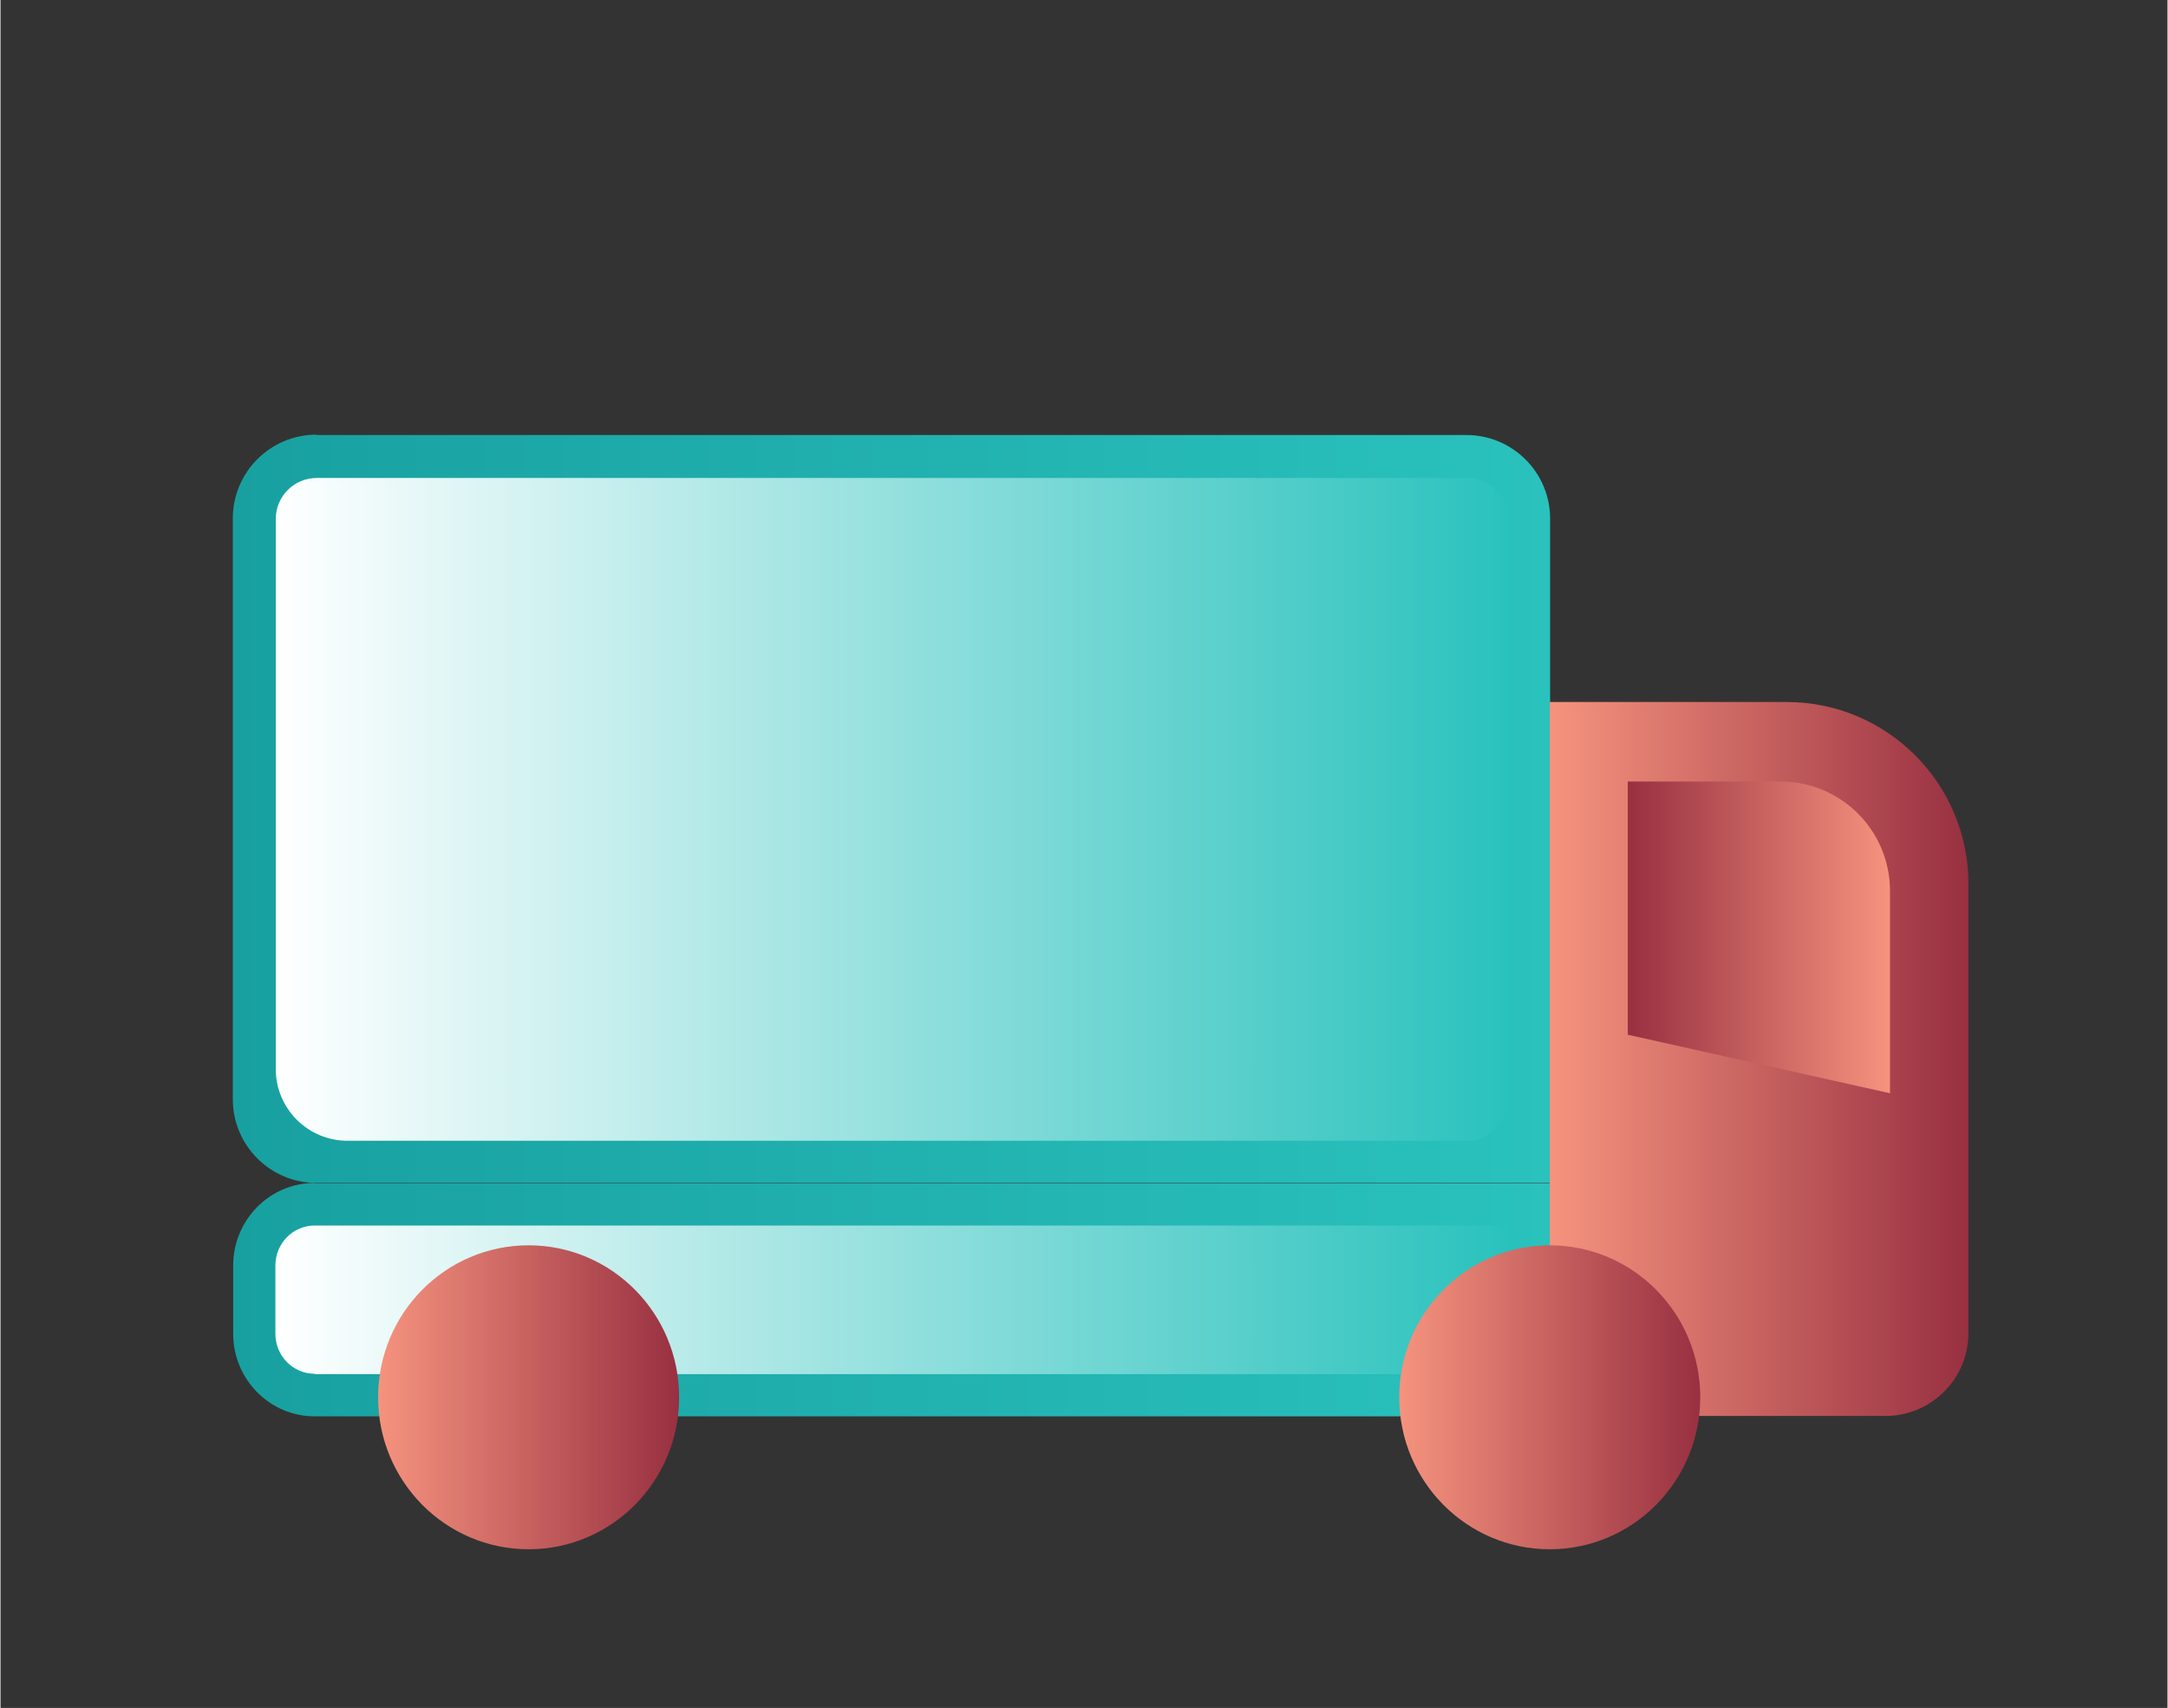
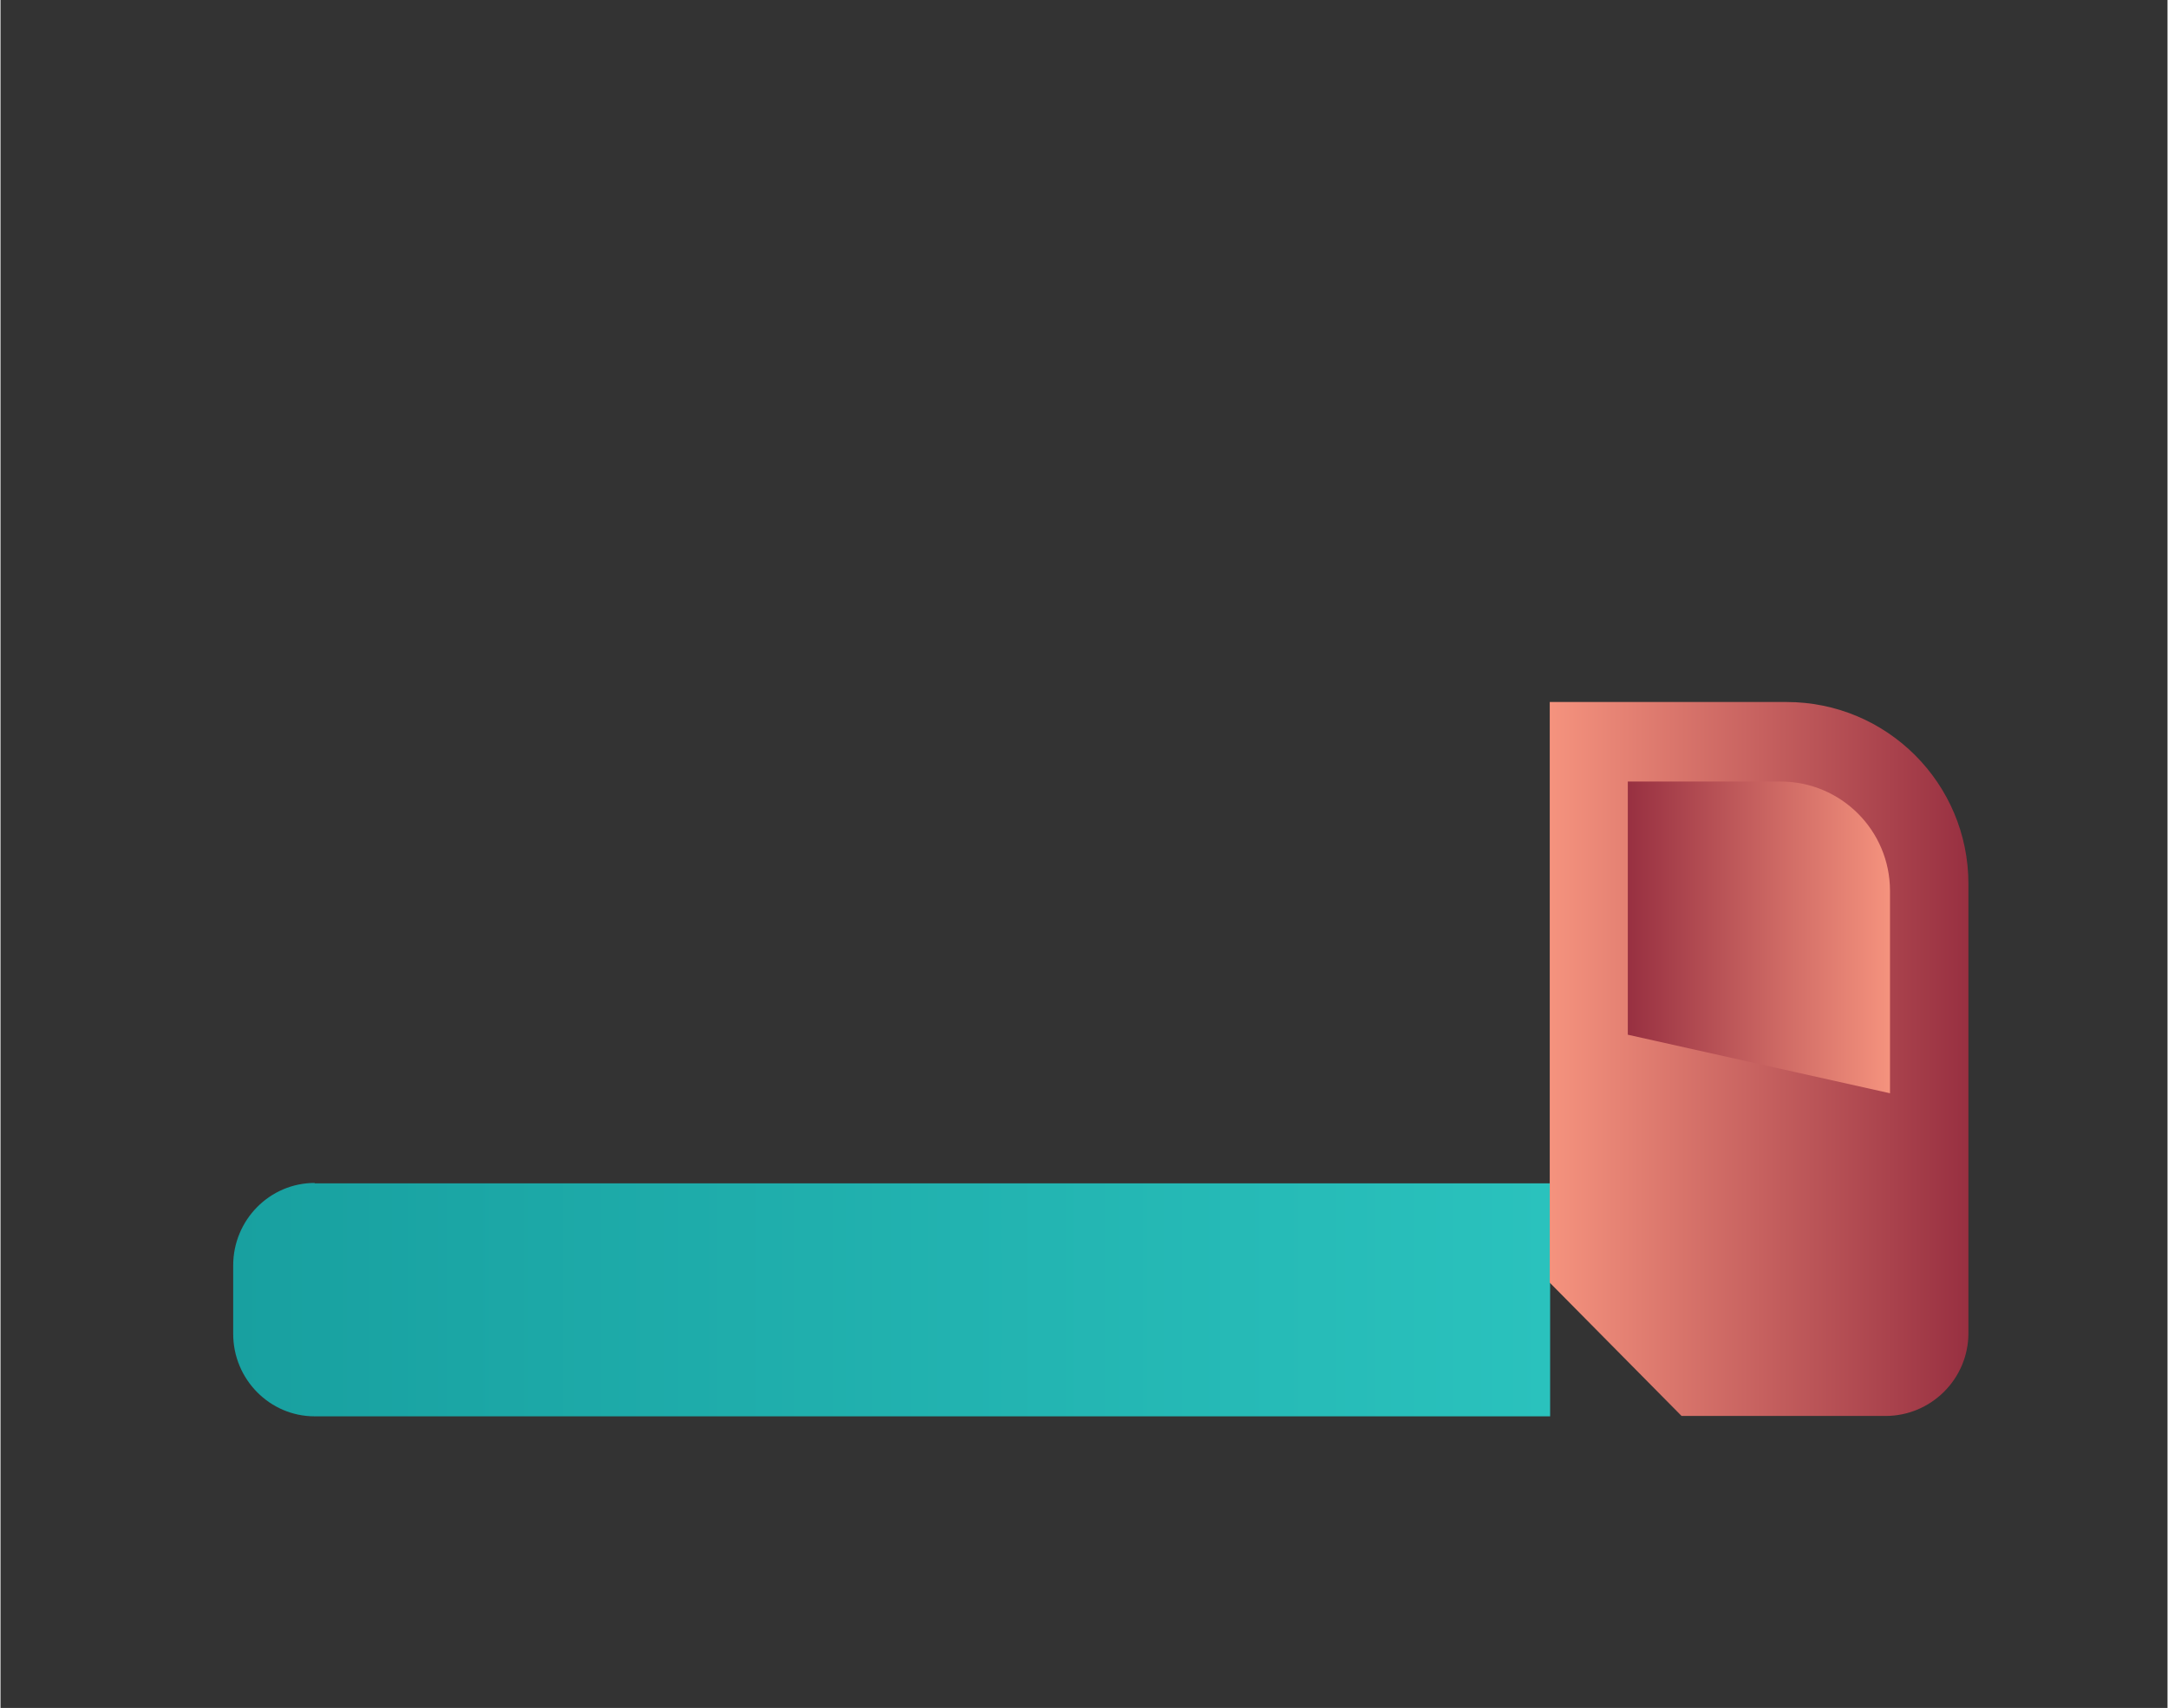
<svg xmlns="http://www.w3.org/2000/svg" xmlns:xlink="http://www.w3.org/1999/xlink" id="Layer_1" width="20.47mm" height="16.13mm" viewBox="0 0 58.02 45.74">
  <rect x="0" y="0" width="58.02" height="45.74" fill="#333333" stroke="none" />
  <defs>
    <style>.cls-1{fill:url(#linear-gradient);}.cls-1,.cls-2,.cls-3,.cls-4,.cls-5,.cls-6,.cls-7,.cls-8{stroke-width:0px;}.cls-2{fill:url(#New_Gradient_Swatch_copy);}.cls-3{fill:url(#New_Gradient_Swatch_copy-2);}.cls-4{fill:url(#New_Gradient_Swatch_copy-3);}.cls-5{fill:url(#linear-gradient-4);}.cls-6{fill:url(#linear-gradient-2);}.cls-7{fill:url(#linear-gradient-3);}.cls-8{fill:url(#linear-gradient-5);}</style>
    <linearGradient id="linear-gradient" x1="6.23" y1="34.8" x2="41.48" y2="34.8" gradientUnits="userSpaceOnUse">
      <stop offset="0" stop-color="#18a0a0" />
      <stop offset="1" stop-color="#2ac2bd" />
    </linearGradient>
    <linearGradient id="linear-gradient-2" x1="7.36" y1="34.8" x2="40.35" y2="34.8" gradientUnits="userSpaceOnUse">
      <stop offset="0" stop-color="#fff" />
      <stop offset="1" stop-color="#2ac2bd" />
    </linearGradient>
    <linearGradient id="linear-gradient-3" y1="21.67" x2="41.48" y2="21.67" xlink:href="#linear-gradient" />
    <linearGradient id="linear-gradient-4" y1="21.67" y2="21.67" gradientTransform="translate(2.19 45.52) rotate(-90)" xlink:href="#linear-gradient-2" />
    <linearGradient id="New_Gradient_Swatch_copy" x1="41.48" y1="28.37" x2="52.69" y2="28.37" gradientUnits="userSpaceOnUse">
      <stop offset="0" stop-color="#f5937e" />
      <stop offset="1" stop-color="#983041" />
    </linearGradient>
    <linearGradient id="linear-gradient-5" x1="43.58" y1="25.1" x2="50.6" y2="25.1" gradientUnits="userSpaceOnUse">
      <stop offset="0" stop-color="#983041" />
      <stop offset="1" stop-color="#f5937e" />
    </linearGradient>
    <linearGradient id="New_Gradient_Swatch_copy-2" x1="10.11" y1="37.42" x2="18.16" y2="37.42" xlink:href="#New_Gradient_Swatch_copy" />
    <linearGradient id="New_Gradient_Swatch_copy-3" x1="37.46" y1="37.42" x2="45.51" y2="37.42" xlink:href="#New_Gradient_Swatch_copy" />
  </defs>
  <path class="cls-1" d="m8.41,31.68c-1.2,0-2.18.99-2.18,2.21v1.83c0,1.22.98,2.21,2.18,2.21h33.08v-6.24H8.41Z" />
-   <path class="cls-6" d="m8.41,36.79c-.58,0-1.05-.48-1.05-1.07v-1.83c0-.59.47-1.07,1.05-1.07h31.94v3.98H8.41Z" />
-   <path class="cls-7" d="m8.46,11.65h30.79c1.23,0,2.24,1,2.24,2.24v17.79H8.46c-1.23,0-2.24-1-2.24-2.24v-15.56c0-1.23,1-2.24,2.24-2.24Z" />
-   <path class="cls-5" d="m16.08,5.17h15.56c.61,0,1.1.49,1.1,1.1v29.96c0,1.06-.86,1.92-1.92,1.92h-14.73c-.61,0-1.1-.49-1.1-1.1V6.27c0-.61.49-1.1,1.1-1.1Z" transform="translate(45.52 -2.19) rotate(90)" />
  <path class="cls-2" d="m41.48,34.35v-15.55h6.34c2.69,0,4.87,2.18,4.87,4.87v12.03c0,1.23-1,2.22-2.22,2.22h-5.46" />
  <path class="cls-8" d="m50.6,29.28l-7.03-1.57v-6.78h4.09c1.62,0,2.93,1.31,2.93,2.93v5.42Z" />
-   <ellipse class="cls-3" cx="14.14" cy="37.42" rx="4.03" ry="4.07" />
-   <ellipse class="cls-4" cx="41.48" cy="37.42" rx="4.03" ry="4.07" />
</svg>